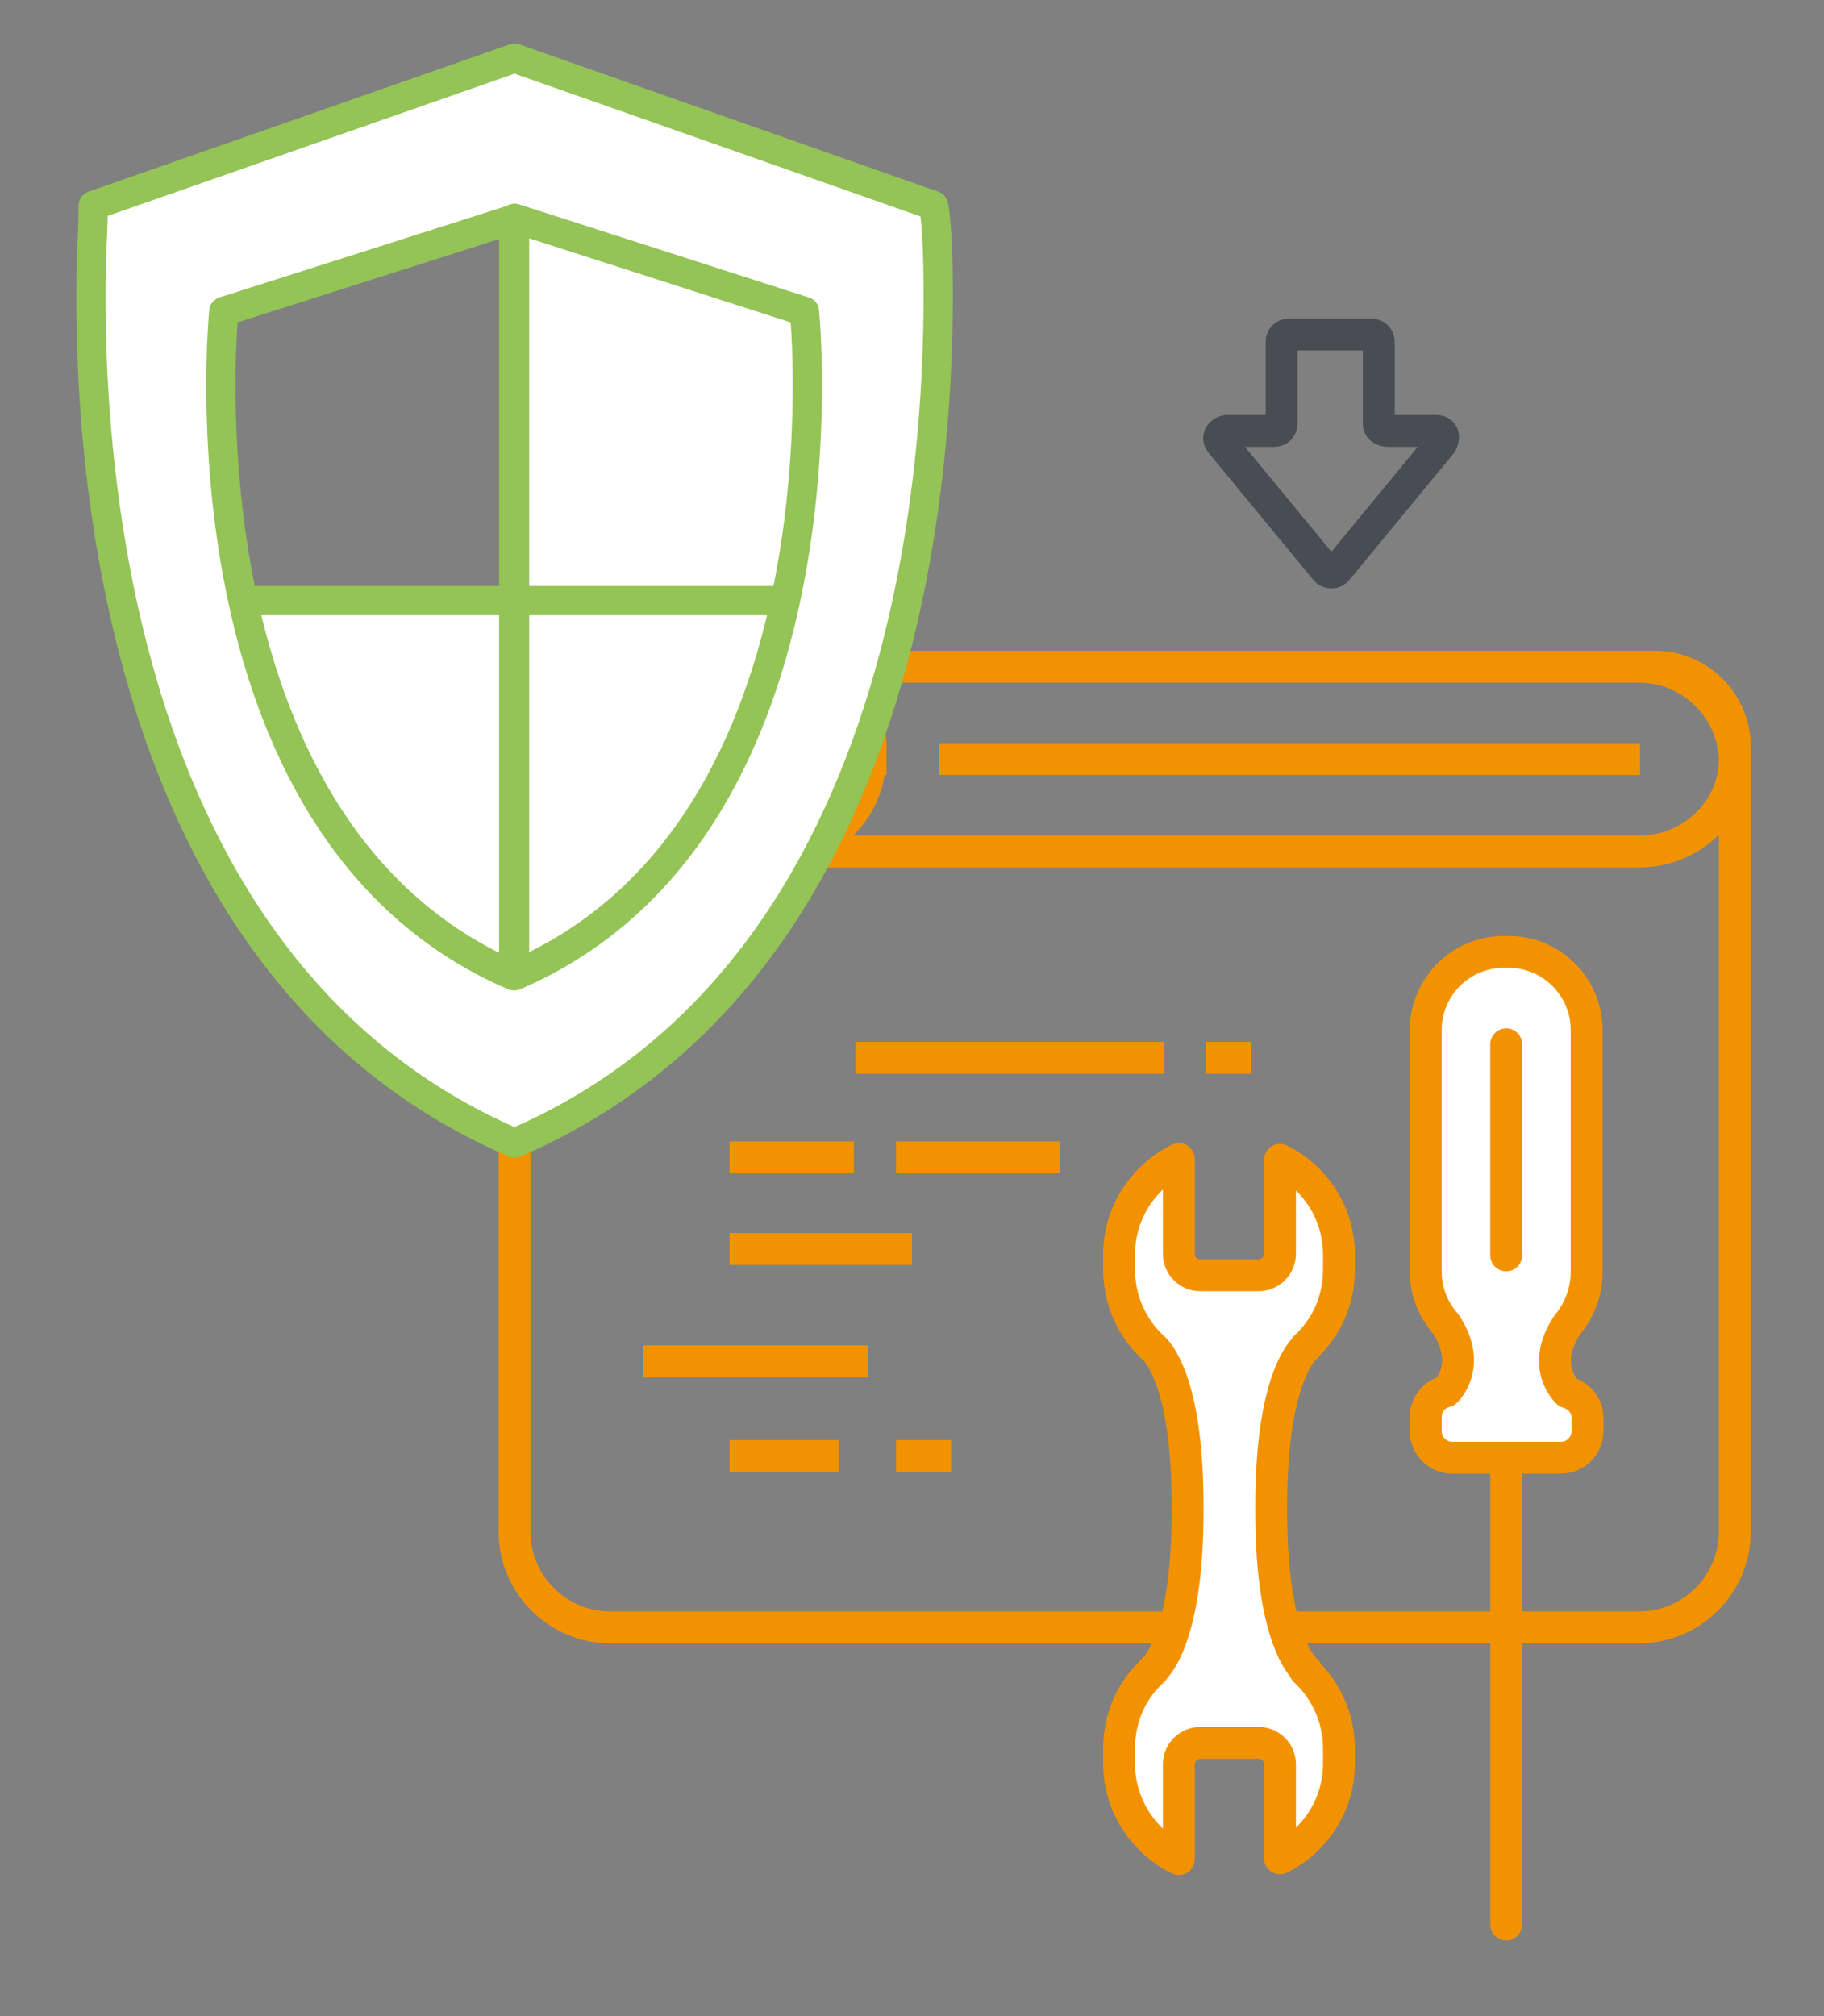
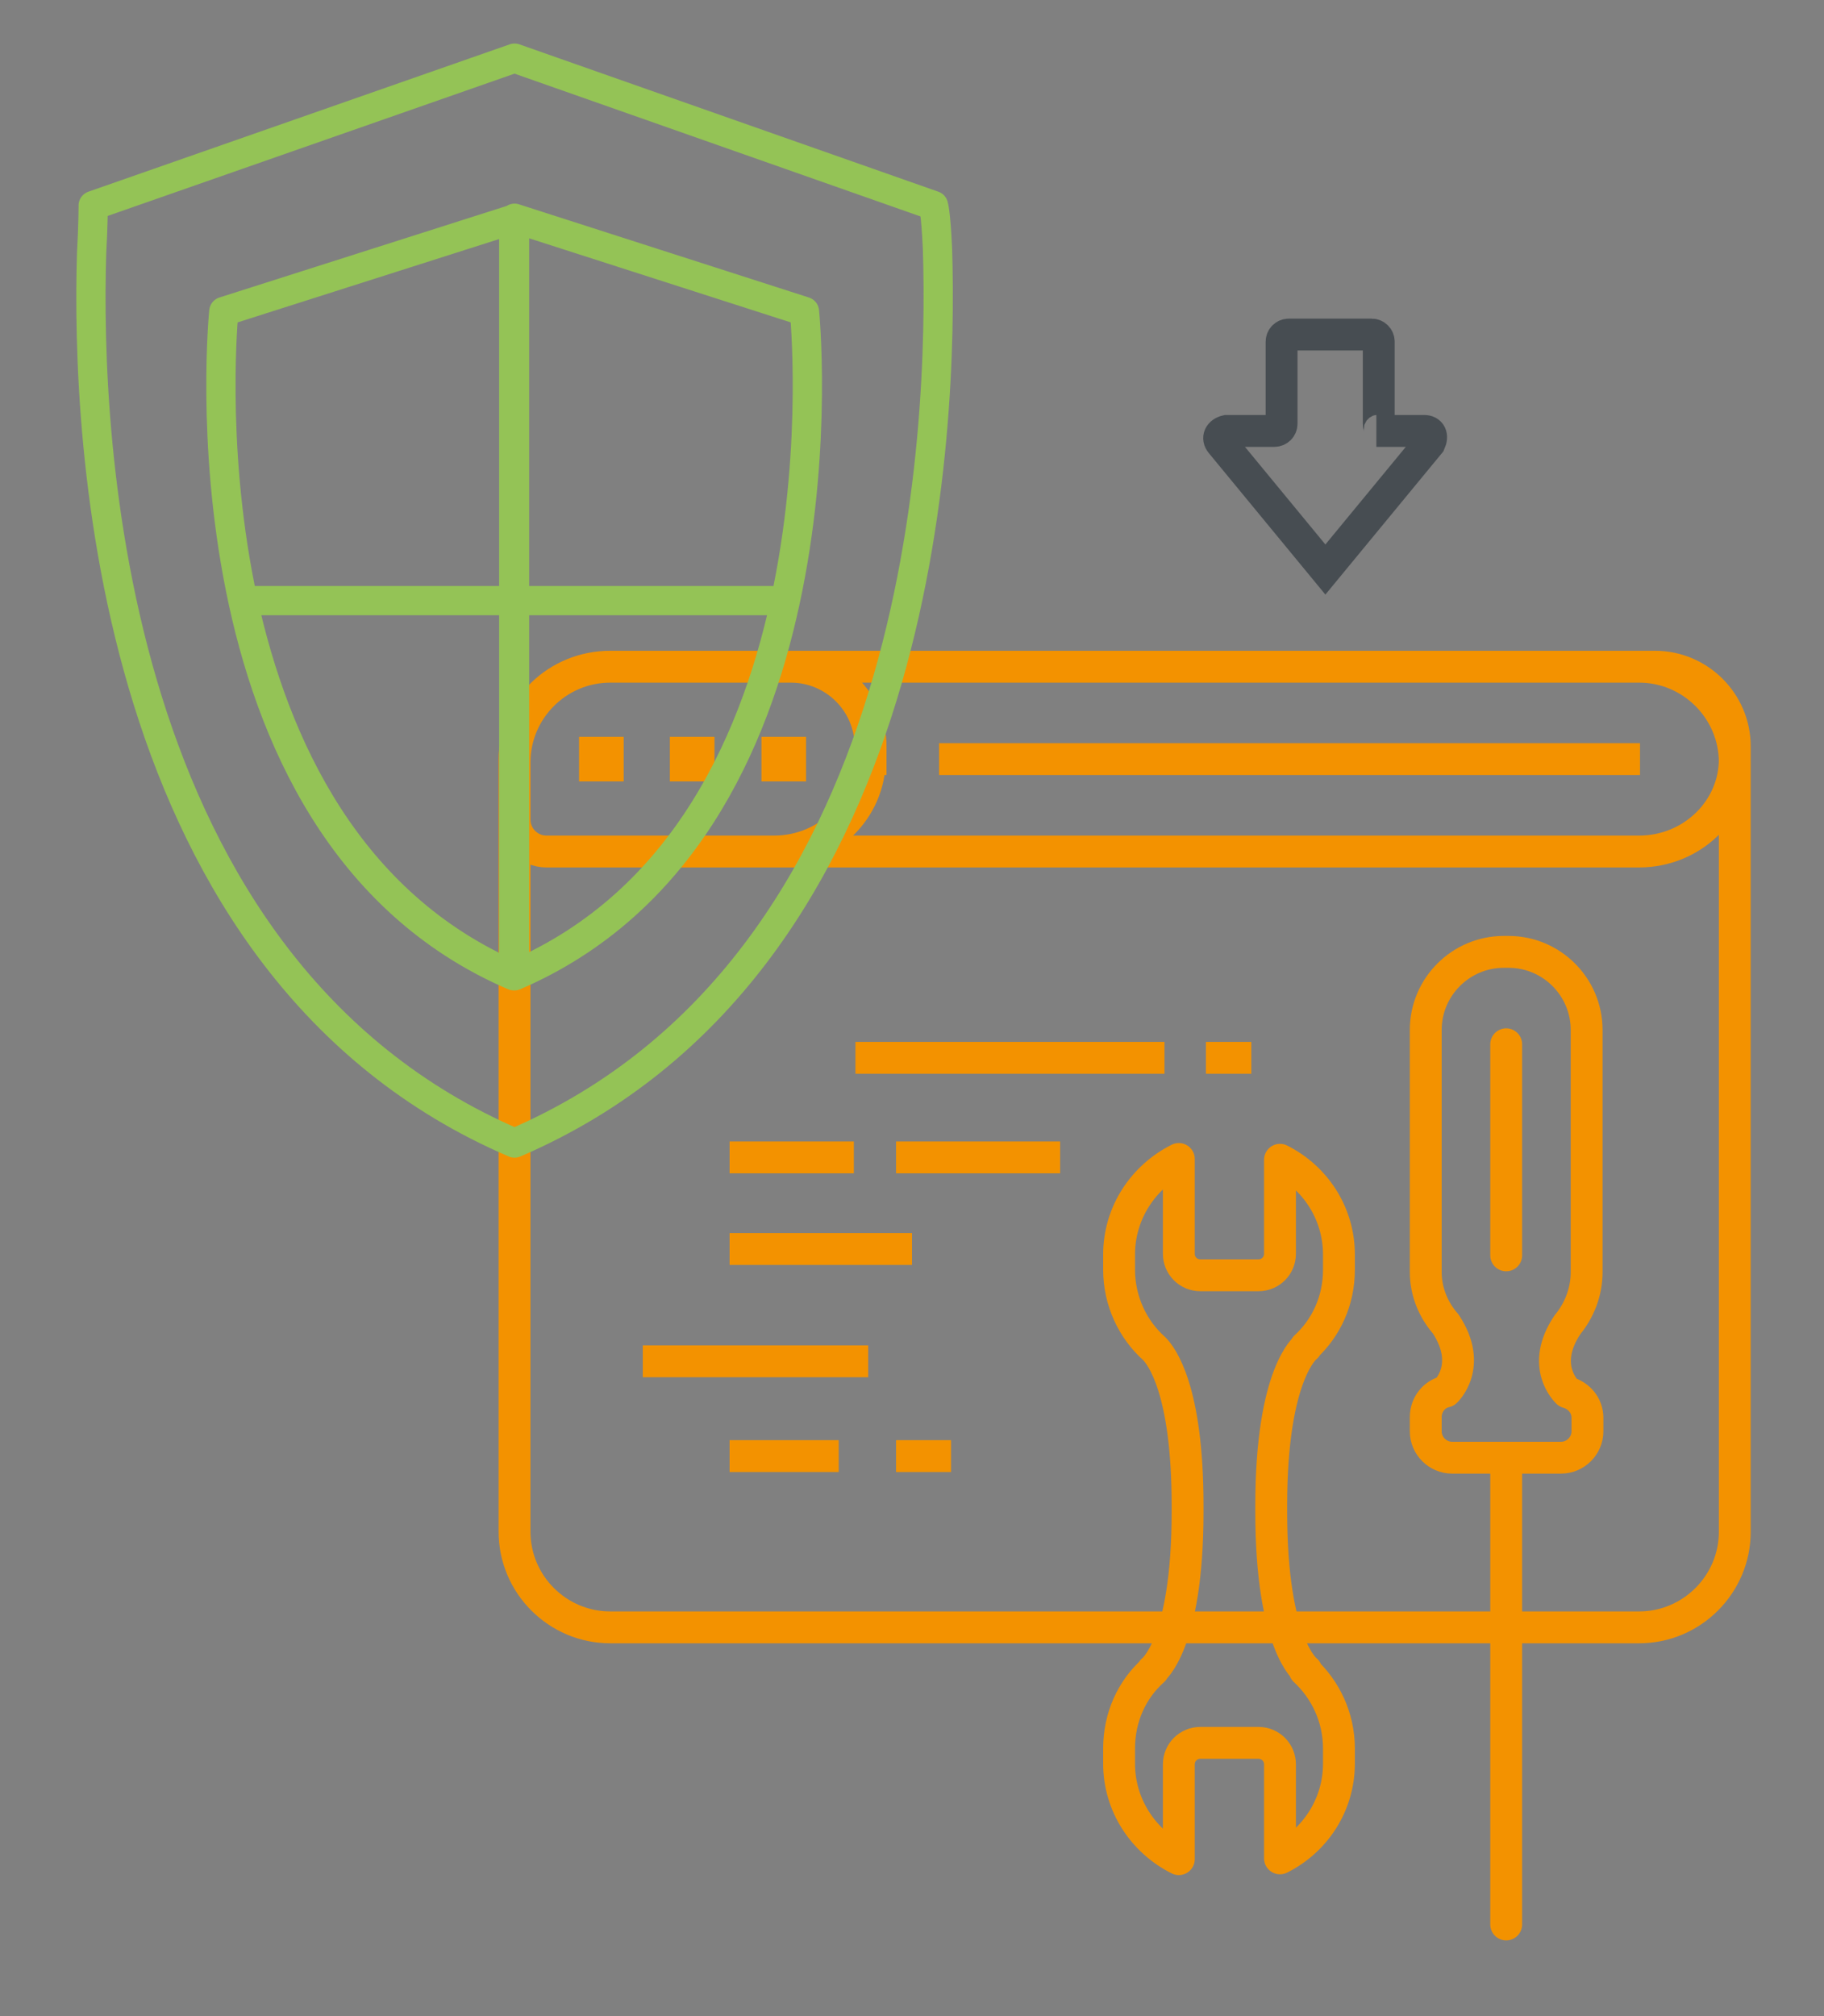
<svg xmlns="http://www.w3.org/2000/svg" id="Ebene_1" x="0px" y="0px" viewBox="0 0 229 253.1" style="enable-background:new 0 0 229 253.1;" xml:space="preserve">
  <rect x="0" y="0" width="229" height="253.1" fill="#808080" stroke="none" />
  <style type="text/css"> .st0{fill:none;stroke:#F39200;stroke-width:4;stroke-miterlimit:10;} .st1{fill:#F39200;} .st2{fill:#FFFFFF;} .st3{fill:none;stroke:#F39200;stroke-width:4;stroke-linejoin:round;stroke-miterlimit:10;} .st4{fill:none;stroke:#F39200;stroke-width:4;stroke-linecap:round;stroke-linejoin:round;stroke-miterlimit:10;} .st5{fill:none;stroke:#94C356;stroke-width:3.672;stroke-linecap:round;stroke-linejoin:round;stroke-miterlimit:10;} .st6{fill:none;stroke:#474D52;stroke-width:4;stroke-miterlimit:10;} </style>
  <g>
    <path class="st0" d="M117.9,95.3h88 M109.2,95.3c0,6.4-5.4,11.6-12,11.6H68.6c-2.2,0-4-1.8-4-4v-7.6c0-6.4,5.4-11.6,12-11.6h22.7 c5.5,0,10,4.5,10,10V95.3z M217.8,95.3c0,6.4-5.4,11.6-12,11.6H68.6c-2.2,0-4-1.8-4-4v-7.6c0-6.4,5.4-11.6,12-11.6h131.2 c5.5,0,10,4.5,10,10V95.3z M217.8,192.3c0,6.6-5.4,12-12,12H76.6c-6.6,0-12-5.4-12-12V95.7c0-6.6,5.4-12,12-12h129.2 c6.6,0,12,5.4,12,12V192.3z" />
  </g>
  <rect x="72.7" y="92.5" class="st1" width="5.6" height="5.6" />
  <rect x="84.1" y="92.5" class="st1" width="5.6" height="5.6" />
  <rect x="95.6" y="92.5" class="st1" width="5.6" height="5.6" />
  <path class="st0" d="M112.5,182.8h6.9 M91.6,182.8h13.7 M80.7,170.9H109 M91.6,156.8h22.9 M112.5,145.3h20.6 M91.6,145.3h15.6 M151.4,132.8h5.7 M107.4,132.8h38.8" />
  <g>
-     <path class="st2" d="M199.2,159.7v-30.4c0-5.4-4.4-9.8-9.8-9.8h-0.6c-5.4,0-9.8,4.4-9.8,9.8v30.4c0,2.5,1,4.8,2.5,6.5h0 c3.5,5.3,0,8.5,0,8.5h0c-1.4,0.3-2.5,1.6-2.5,3.2v1.8c0,1.8,1.5,3.3,3.3,3.3h13.7c1.8,0,3.3-1.5,3.3-3.3V178c0-1.6-1.1-2.8-2.5-3.2 c-0.1-0.1-3.5-3.3,0-8.5C198.2,164.6,199.2,162.3,199.2,159.7 M168.1,159.4v-1.9c0-5.2-3-9.7-7.4-11.9v11.8c0,1.5-1.2,2.7-2.7,2.7 h-7.3c-1.5,0-2.7-1.2-2.7-2.7v-11.9c-4.4,2.2-7.5,6.7-7.5,12v1.9c0,3.9,1.7,7.5,4.4,9.9c0.9,0.9,4.2,5.1,4.2,19.7v0.8 c0,16.7-4.4,19.9-4.4,19.9h0.1c-2.7,2.4-4.3,5.9-4.3,9.8v1.9c0,5.3,3.1,9.8,7.5,12v-11.9c0-1.5,1.2-2.7,2.7-2.7h7.3 c1.5,0,2.7,1.2,2.7,2.7v11.8c4.4-2.2,7.4-6.7,7.4-11.9v-1.9c0-3.9-1.7-7.4-4.3-9.8h0.2c0,0-4.4-3.2-4.4-19.9v-0.8 c0-16.7,4.4-19.9,4.4-19.9h-0.1C166.5,166.7,168.1,163.3,168.1,159.4" />
    <path class="st3" d="M199.2,159.7v-30.4c0-5.4-4.4-9.8-9.8-9.8h-0.6c-5.4,0-9.8,4.4-9.8,9.8v30.4c0,2.5,1,4.8,2.5,6.5h0 c3.5,5.3,0,8.5,0,8.5h0c-1.4,0.3-2.5,1.6-2.5,3.2v1.8c0,1.8,1.5,3.3,3.3,3.3h13.7c1.8,0,3.3-1.5,3.3-3.3V178c0-1.6-1.1-2.8-2.5-3.2 c-0.1-0.1-3.5-3.3,0-8.5C198.2,164.6,199.2,162.3,199.2,159.7z M168.1,159.4v-1.9c0-5.2-3-9.7-7.4-11.9v11.8c0,1.5-1.2,2.7-2.7,2.7 h-7.3c-1.5,0-2.7-1.2-2.7-2.7v-11.9c-4.4,2.2-7.5,6.7-7.5,12v1.9c0,3.9,1.7,7.5,4.4,9.9c0.9,0.9,4.2,5.1,4.2,19.7v0.8 c0,16.7-4.4,19.9-4.4,19.9h0.1c-2.7,2.4-4.3,5.9-4.3,9.8v1.9c0,5.3,3.1,9.8,7.5,12v-11.9c0-1.5,1.2-2.7,2.7-2.7h7.3 c1.5,0,2.7,1.2,2.7,2.7v11.8c4.4-2.2,7.4-6.7,7.4-11.9v-1.9c0-3.9-1.7-7.4-4.3-9.8h0.2c0,0-4.4-3.2-4.4-19.9v-0.8 c0-16.7,4.4-19.9,4.4-19.9h-0.1C166.5,166.7,168.1,163.3,168.1,159.4z" />
    <path class="st4" d="M189.1,131.1v26.5 M189.1,183.1v58.5" />
-     <path class="st2" d="M30.5,75.4h34v47.1C43.7,113.5,34.5,93.6,30.5,75.4 M28.1,39.1l36.4-11.6v95C21.5,104,28.1,39.1,28.1,39.1 M98.6,75.4h-34v47.1C85.5,113.5,94.7,93.6,98.6,75.4 M101,39.1L64.6,27.4v95C107.6,104,101,39.1,101,39.1 M117.2,25.8L64.6,7.3 L11.7,25.8c0,0,0,2.5-0.2,6c-0.7,22.8,1.8,89.7,53.1,111.7c51.7-22.2,53.8-89.9,53.1-112.2C117.5,26.7,117.2,25.8,117.2,25.8" />
    <path class="st5" d="M30.5,75.4h34v47.1C43.7,113.5,34.5,93.6,30.5,75.4z M28.1,39.1l36.4-11.6v95C21.5,104,28.1,39.1,28.1,39.1z M98.6,75.4h-34v47.1C85.5,113.5,94.7,93.6,98.6,75.4z M101,39.1L64.6,27.4v95C107.6,104,101,39.1,101,39.1z M117.2,25.8L64.6,7.3 L11.7,25.8c0,0,0,2.5-0.2,6c-0.7,22.8,1.8,89.7,53.1,111.7c51.7-22.2,53.8-89.9,53.1-112.2C117.5,26.7,117.2,25.8,117.2,25.8z" />
-     <path class="st6" d="M173.1,53.2V42.9c0-0.5-0.4-0.9-0.9-0.9h-5.2h-5.2c-0.5,0-0.9,0.4-0.9,0.9v10.3c0,0.5-0.4,0.9-0.9,0.9h-6 c-0.9,0.2-1.2,0.9-0.7,1.5l13.1,15.9c0.4,0.5,1.1,0.5,1.5,0l13.1-15.9c0.4-0.9,0.1-1.5-0.7-1.5h-6 C173.5,54.1,173.1,53.7,173.1,53.2" />
+     <path class="st6" d="M173.1,53.2V42.9c0-0.5-0.4-0.9-0.9-0.9h-5.2h-5.2c-0.5,0-0.9,0.4-0.9,0.9v10.3c0,0.5-0.4,0.9-0.9,0.9h-6 c-0.9,0.2-1.2,0.9-0.7,1.5l13.1,15.9l13.1-15.9c0.4-0.9,0.1-1.5-0.7-1.5h-6 C173.5,54.1,173.1,53.7,173.1,53.2" />
  </g>
</svg>